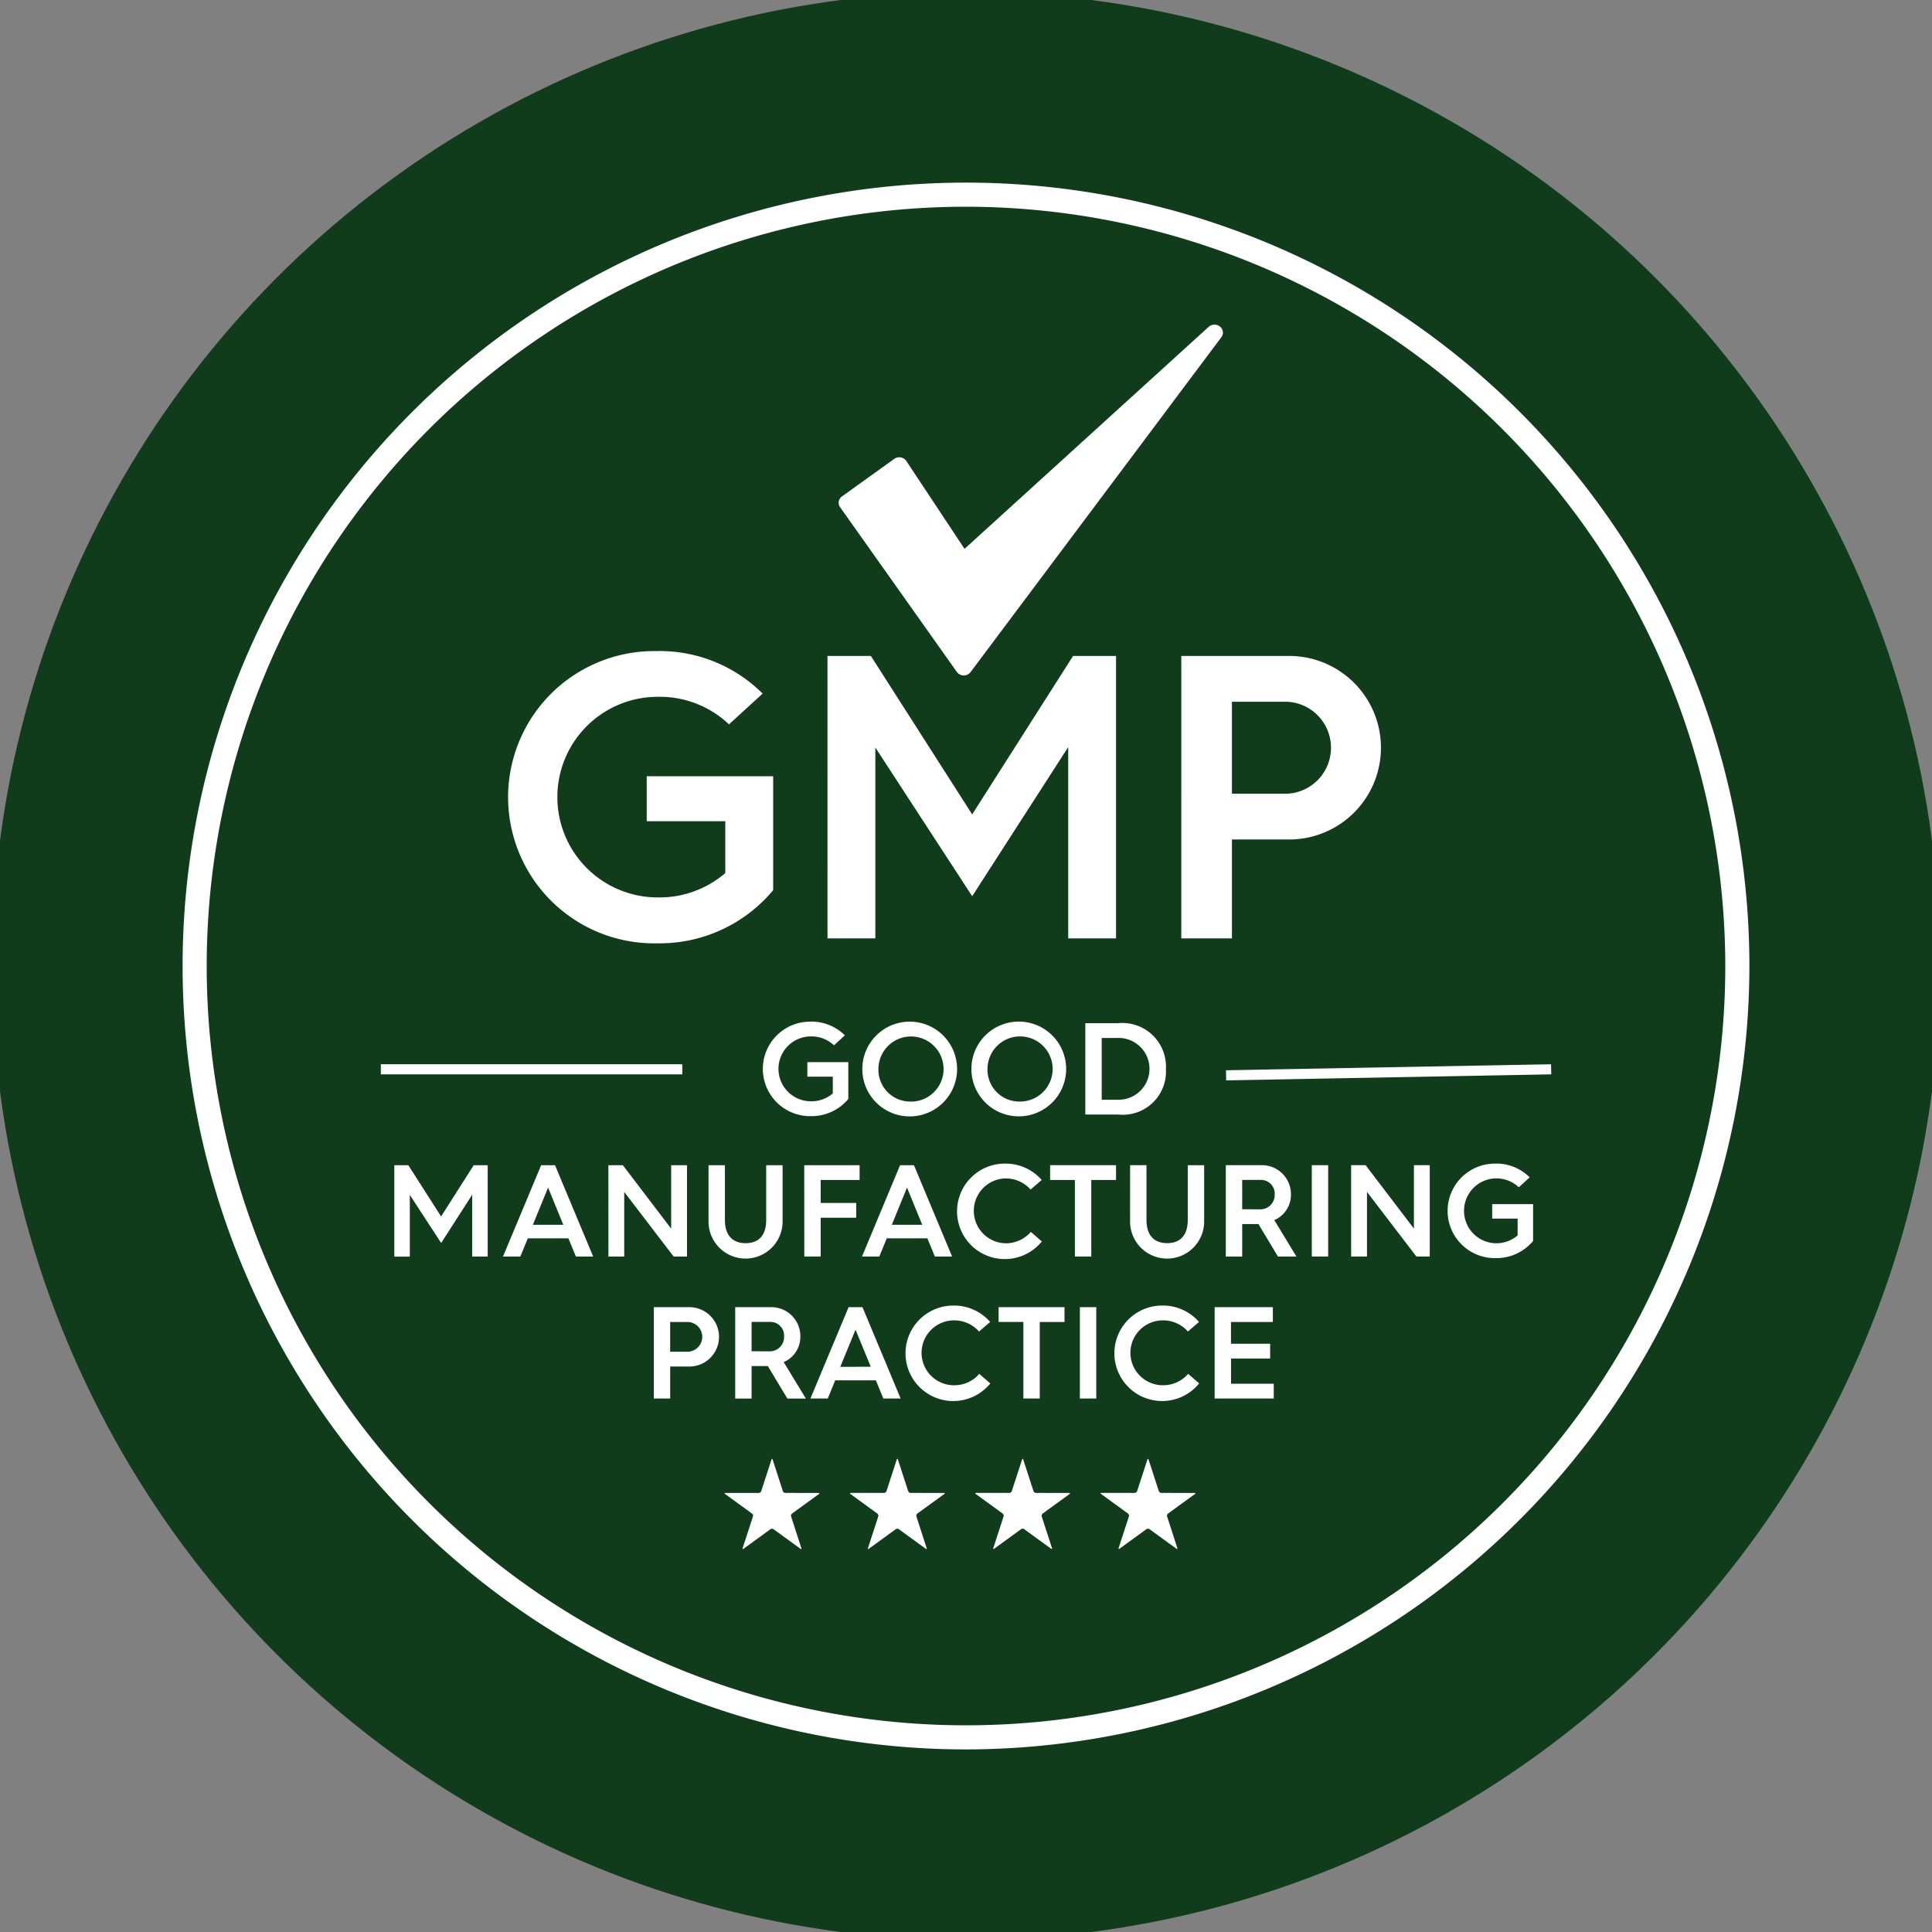
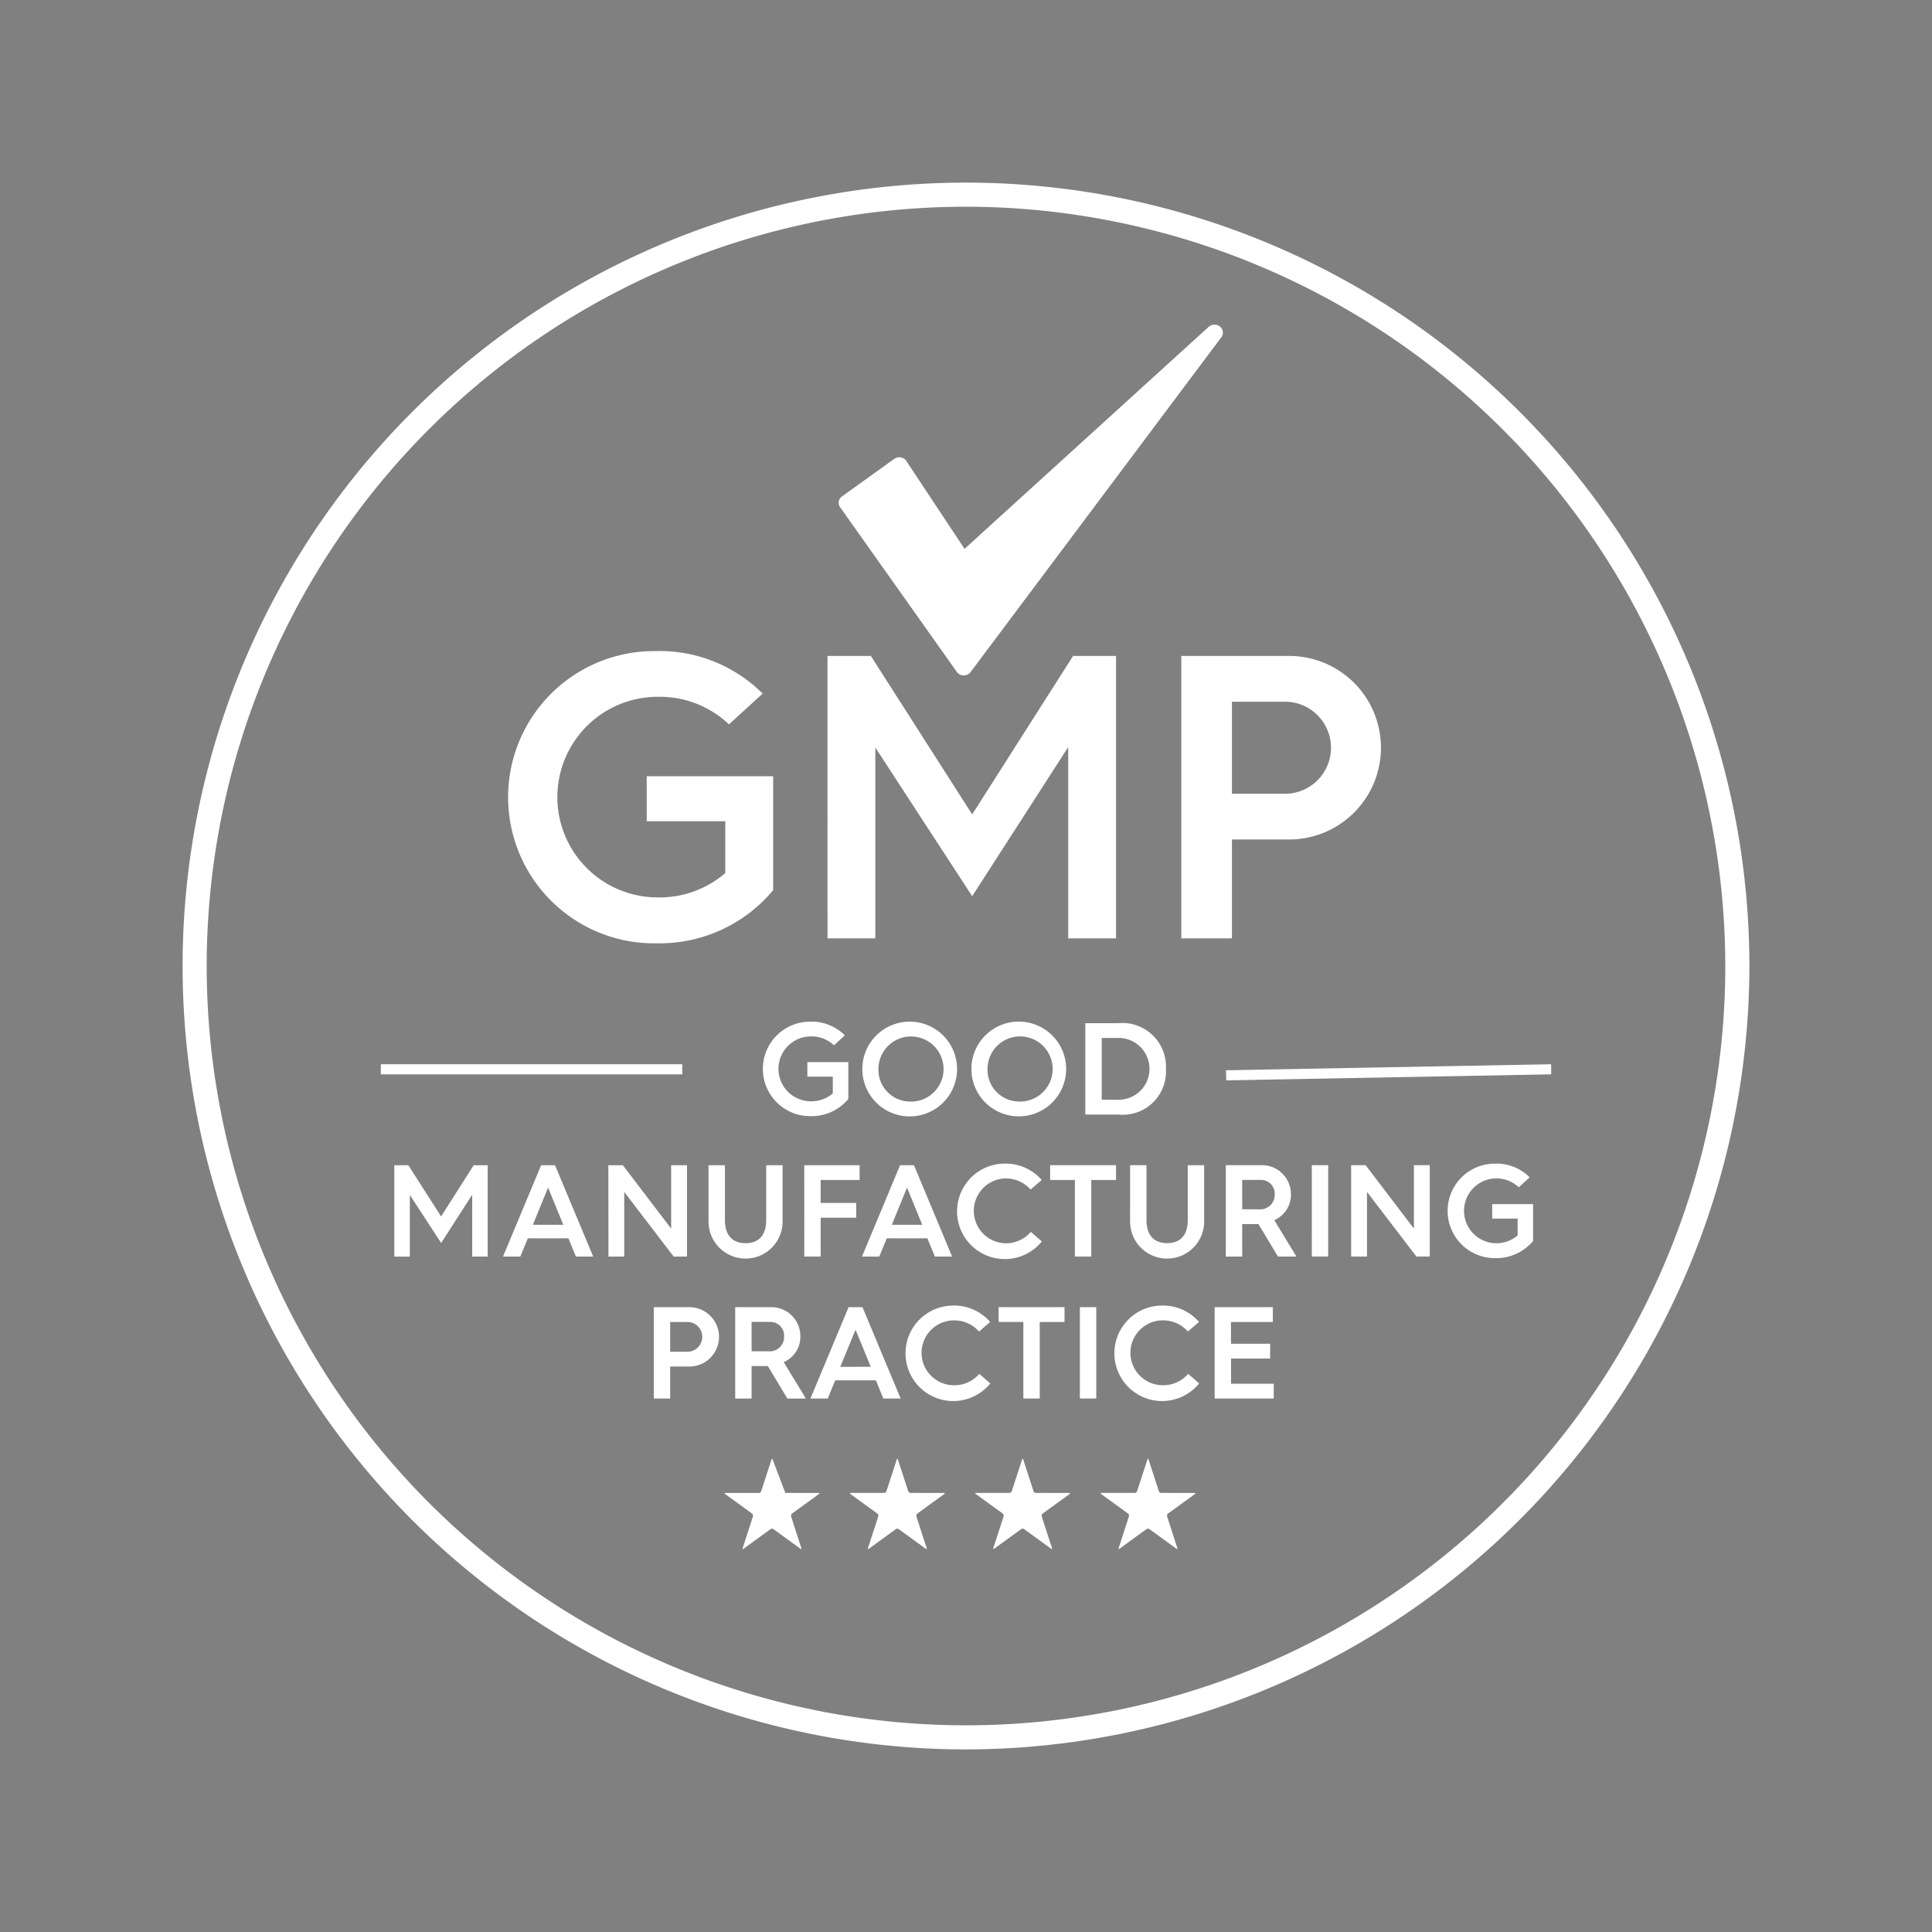
<svg xmlns="http://www.w3.org/2000/svg" viewBox="0 0 120 120" height="120" width="120">
  <rect x="0" y="0" width="120" height="120" fill="#808080" stroke="none" />
  <defs>
    <clipPath id="clip-path">
      <rect fill="none" height="120" width="120" data-name="Rectangle 39" id="Rectangle_39" />
    </clipPath>
  </defs>
  <g transform="translate(0)" id="gmp-icon">
    <g clip-path="url(#clip-path)" transform="translate(0)" data-name="Group 74" id="Group_74">
-       <path fill="#113c1c" transform="translate(-0.502 -0.502)" d="M119.5,60.5a59,59,0,1,1-59-59,59,59,0,0,1,59,59" data-name="Path 126" id="Path_126" />
-       <circle stroke-width="3" stroke-miterlimit="10" stroke="#113c1c" fill="none" transform="translate(0.998 0.998)" r="59.002" cy="59.002" cx="59.002" data-name="Ellipse 5" id="Ellipse_5" />
-       <path fill="#fff" transform="translate(-5.709 -5.709)" d="M65.709,114.368a48.658,48.658,0,1,1,48.658-48.658,48.713,48.713,0,0,1-48.658,48.658m0-95.819a47.161,47.161,0,1,0,47.161,47.161A47.214,47.214,0,0,0,65.709,18.549M56.075,69.162a2.934,2.934,0,0,1,2.109.855l-.675.619a2.019,2.019,0,0,0-1.433-.554,2.015,2.015,0,0,0,0,4.03,2.023,2.023,0,0,0,1.36-.489V72.581H55.856v-.9H58.4v2.288a2.97,2.97,0,0,1-2.32,1.066,2.935,2.935,0,1,1,0-5.869m6.189,0a2.943,2.943,0,1,1-3,2.947,2.944,2.944,0,0,1,3-2.947m0,4.966A2.023,2.023,0,1,0,60.27,72.11a1.972,1.972,0,0,0,1.994,2.018m6.775-4.966a2.943,2.943,0,1,1-2.995,2.947,2.944,2.944,0,0,1,2.995-2.947m0,4.966a2.023,2.023,0,1,0-1.994-2.018,1.972,1.972,0,0,0,1.994,2.018m4.081-4.867h2.027a2.712,2.712,0,0,1,2.98,2.849,2.684,2.684,0,0,1-2.971,2.824H73.12Zm1.962,4.753a1.92,1.92,0,1,0-.007-3.834h-.936v3.834ZM30.2,78.082h.871l2.035,3.183,2.027-3.183H36v5.674h-.961V79.914l-1.929,3-1.946-2.987v3.834H30.2Zm9.12,0h.863l2.369,5.674H41.479l-.464-1.131H38.492l-.464,1.131H36.952Zm1.376,3.7-.945-2.311-.944,2.311Zm2.8-3.7h.9l3,3.94v-3.94h.985v5.674h-.83l-3.07-4.014v4.014H43.5Zm6.221,0h1.018v3.394c0,1.01.513,1.449,1.286,1.449s1.278-.44,1.278-1.449V78.082h1.018v3.5a2.3,2.3,0,0,1-4.6,0Zm5.945,0H59.1V79H56.683v1.425H58.89v.92H56.683v2.409H55.666Zm5.952,0h.863l2.369,5.674H63.775l-.464-1.131H60.788l-.464,1.131H59.249Zm1.376,3.7-.945-2.311-.944,2.311Zm5.17-3.8A2.969,2.969,0,0,1,70.411,79l-.692.595a2.046,2.046,0,0,0-1.555-.692,2.015,2.015,0,0,0,0,4.029,2.042,2.042,0,0,0,1.571-.708l.684.594a2.965,2.965,0,1,1-2.255-4.835M72.473,79H70.934v-.92h4.094V79H73.49v4.754H72.473Zm3.429-.92h1.017v3.394c0,1.01.514,1.449,1.286,1.449s1.278-.44,1.278-1.449V78.082H80.5v3.5a2.3,2.3,0,0,1-4.6,0Zm5.944,0h2.206a1.8,1.8,0,0,1,1.839,1.8,1.707,1.707,0,0,1-1.033,1.612l1.375,2.264H85.086l-1.214-2.019H82.864v2.019H81.846Zm2.1,2.743a.891.891,0,0,0,.936-.928.85.85,0,0,0-.854-.9H82.864v1.823Zm3.241-2.743h1.018v5.673H87.188Zm2.443,0h.9l3,3.94v-3.94h.984v5.674h-.83l-3.069-4.014v4.014h-.984Zm8.981-.1a2.933,2.933,0,0,1,2.109.855l-.675.619a2.021,2.021,0,0,0-1.433-.553,2.015,2.015,0,0,0,0,4.029,2.023,2.023,0,0,0,1.36-.488V81.4H98.392v-.9h2.54v2.288a2.97,2.97,0,0,1-2.32,1.066,2.935,2.935,0,1,1,0-5.869M46.317,86.9h2.165a1.844,1.844,0,1,1,0,3.687H47.335v1.986H46.317Zm2.117,2.767a.924.924,0,0,0,0-1.847h-1.1v1.847ZM51.374,86.9H53.58a1.8,1.8,0,0,1,1.84,1.8,1.707,1.707,0,0,1-1.034,1.612l1.376,2.263H54.614L53.4,90.558H52.392v2.019H51.374Zm2.1,2.743a.891.891,0,0,0,.936-.928.849.849,0,0,0-.854-.9H52.392v1.823ZM58.417,86.9h.863l2.369,5.673H60.574l-.464-1.131H57.587l-.464,1.131H56.047Zm1.376,3.7L58.848,88.3,57.9,90.607Zm5.172-3.8a2.968,2.968,0,0,1,2.246,1.018l-.692.594a2.047,2.047,0,0,0-1.555-.692,2.015,2.015,0,0,0,0,4.03,2.044,2.044,0,0,0,1.571-.708l.683.594a2.965,2.965,0,1,1-2.254-4.835m4.308,1.018H67.734V86.9h4.094v.92H70.289v4.753H69.272Zm3.51-.92H73.8v5.673H72.782Zm5.154-.1a2.968,2.968,0,0,1,2.247,1.018l-.692.594a2.048,2.048,0,0,0-1.555-.692,2.015,2.015,0,0,0,0,4.03,2.044,2.044,0,0,0,1.572-.708l.683.594a2.965,2.965,0,1,1-2.255-4.835m3.217.1h3.615v.92h-2.6v1.351H84.6v.92H82.171v1.563h2.653v.919H81.153Zm.71-14.4,20.192-.375m.005.314-.012-.627-20.191.374.012.628Zm-72.7-.314H48.087m0-.313H29.364v.627H48.087Zm6.4,26.624a.172.172,0,0,1-.154-.112L53.7,96.367c-.021-.062-.053-.062-.073,0l-.637,1.959a.172.172,0,0,1-.155.112H50.774c-.065,0-.075.031-.023.069l1.666,1.211a.17.17,0,0,1,.059.181l-.637,1.959c-.021.062.006.081.059.043l1.666-1.211a.172.172,0,0,1,.191,0l1.666,1.211c.053.038.079.019.059-.043L54.846,99.9a.171.171,0,0,1,.059-.181l1.667-1.211c.052-.038.043-.069-.023-.069Zm7.784,0a.172.172,0,0,1-.154-.112l-.637-1.959c-.02-.062-.053-.062-.073,0l-.637,1.959a.172.172,0,0,1-.154.112h-2.06c-.065,0-.075.031-.022.069L60.2,99.718a.17.17,0,0,1,.059.181l-.637,1.959c-.02.062.006.081.059.043l1.666-1.211a.172.172,0,0,1,.191,0l1.666,1.211c.053.038.079.019.059-.043L62.629,99.9a.172.172,0,0,1,.059-.181l1.667-1.211c.052-.038.043-.069-.023-.069Zm7.784,0a.172.172,0,0,1-.154-.112l-.637-1.959c-.02-.062-.053-.062-.073,0l-.637,1.959a.172.172,0,0,1-.154.112H66.342c-.065,0-.076.031-.023.069l1.666,1.211a.17.17,0,0,1,.059.181l-.637,1.959c-.02.062.007.081.059.043l1.666-1.211a.172.172,0,0,1,.191,0l1.666,1.211c.053.038.079.019.059-.043L70.413,99.9a.172.172,0,0,1,.059-.181l1.667-1.211c.053-.038.043-.069-.023-.069Zm7.784,0a.173.173,0,0,1-.154-.112l-.637-1.959c-.02-.062-.053-.062-.073,0l-.637,1.959a.172.172,0,0,1-.154.112H74.126c-.065,0-.076.031-.023.069l1.666,1.211a.173.173,0,0,1,.059.181l-.637,1.959c-.02.062.007.081.059.043l1.666-1.211a.172.172,0,0,1,.191,0l1.667,1.211c.052.038.078.019.059-.043L78.2,99.9a.172.172,0,0,1,.059-.181l1.667-1.211c.053-.038.043-.069-.023-.069ZM81.492,26a.545.545,0,0,0-.7,0l-15.173,13.8L61.975,34.3a.541.541,0,0,0-.725-.087l-3.244,2.33a.477.477,0,0,0-.1.692l7.248,10.228a.533.533,0,0,0,.416.2h0a.532.532,0,0,0,.416-.2L81.561,26.666A.476.476,0,0,0,81.492,26M46.558,46.146a9.063,9.063,0,0,1,6.519,2.643L50.988,50.7a6.241,6.241,0,0,0-4.43-1.711,6.23,6.23,0,0,0,0,12.46,6.266,6.266,0,0,0,4.2-1.511V56.718H45.878V53.924h7.854V61a9.182,9.182,0,0,1-7.174,3.3,9.077,9.077,0,1,1,0-18.149m10.548.3H59.8l6.293,9.842,6.267-9.842h2.668V63.993h-2.97V52.111l-5.965,9.263-6.016-9.237V63.993h-2.97Zm21.976,0h6.7a5.7,5.7,0,1,1,0,11.4H82.228v6.142H79.082Zm6.545,8.558a2.859,2.859,0,0,0,0-5.714h-3.4v5.714Z" data-name="Path 127" id="Path_127" />
+       <path fill="#fff" transform="translate(-5.709 -5.709)" d="M65.709,114.368a48.658,48.658,0,1,1,48.658-48.658,48.713,48.713,0,0,1-48.658,48.658m0-95.819a47.161,47.161,0,1,0,47.161,47.161A47.214,47.214,0,0,0,65.709,18.549M56.075,69.162a2.934,2.934,0,0,1,2.109.855l-.675.619a2.019,2.019,0,0,0-1.433-.554,2.015,2.015,0,0,0,0,4.03,2.023,2.023,0,0,0,1.36-.489V72.581H55.856v-.9H58.4v2.288a2.97,2.97,0,0,1-2.32,1.066,2.935,2.935,0,1,1,0-5.869m6.189,0a2.943,2.943,0,1,1-3,2.947,2.944,2.944,0,0,1,3-2.947m0,4.966A2.023,2.023,0,1,0,60.27,72.11a1.972,1.972,0,0,0,1.994,2.018m6.775-4.966a2.943,2.943,0,1,1-2.995,2.947,2.944,2.944,0,0,1,2.995-2.947m0,4.966a2.023,2.023,0,1,0-1.994-2.018,1.972,1.972,0,0,0,1.994,2.018m4.081-4.867h2.027a2.712,2.712,0,0,1,2.98,2.849,2.684,2.684,0,0,1-2.971,2.824H73.12Zm1.962,4.753a1.92,1.92,0,1,0-.007-3.834h-.936v3.834ZM30.2,78.082h.871l2.035,3.183,2.027-3.183H36v5.674h-.961V79.914l-1.929,3-1.946-2.987v3.834H30.2Zm9.12,0h.863l2.369,5.674H41.479l-.464-1.131H38.492l-.464,1.131H36.952Zm1.376,3.7-.945-2.311-.944,2.311Zm2.8-3.7h.9l3,3.94v-3.94h.985v5.674h-.83l-3.07-4.014v4.014H43.5Zm6.221,0h1.018v3.394c0,1.01.513,1.449,1.286,1.449s1.278-.44,1.278-1.449V78.082h1.018v3.5a2.3,2.3,0,0,1-4.6,0Zm5.945,0H59.1V79H56.683v1.425H58.89v.92H56.683v2.409H55.666Zm5.952,0h.863l2.369,5.674H63.775l-.464-1.131H60.788l-.464,1.131H59.249Zm1.376,3.7-.945-2.311-.944,2.311Zm5.17-3.8A2.969,2.969,0,0,1,70.411,79l-.692.595a2.046,2.046,0,0,0-1.555-.692,2.015,2.015,0,0,0,0,4.029,2.042,2.042,0,0,0,1.571-.708l.684.594a2.965,2.965,0,1,1-2.255-4.835M72.473,79H70.934v-.92h4.094V79H73.49v4.754H72.473Zm3.429-.92h1.017v3.394c0,1.01.514,1.449,1.286,1.449s1.278-.44,1.278-1.449V78.082H80.5v3.5a2.3,2.3,0,0,1-4.6,0Zm5.944,0h2.206a1.8,1.8,0,0,1,1.839,1.8,1.707,1.707,0,0,1-1.033,1.612l1.375,2.264H85.086l-1.214-2.019H82.864v2.019H81.846Zm2.1,2.743a.891.891,0,0,0,.936-.928.85.85,0,0,0-.854-.9H82.864v1.823Zm3.241-2.743h1.018v5.673H87.188Zm2.443,0h.9l3,3.94v-3.94h.984v5.674h-.83l-3.069-4.014v4.014h-.984Zm8.981-.1a2.933,2.933,0,0,1,2.109.855l-.675.619a2.021,2.021,0,0,0-1.433-.553,2.015,2.015,0,0,0,0,4.029,2.023,2.023,0,0,0,1.36-.488V81.4H98.392v-.9h2.54v2.288a2.97,2.97,0,0,1-2.32,1.066,2.935,2.935,0,1,1,0-5.869M46.317,86.9h2.165a1.844,1.844,0,1,1,0,3.687H47.335v1.986H46.317Zm2.117,2.767a.924.924,0,0,0,0-1.847h-1.1v1.847ZM51.374,86.9H53.58a1.8,1.8,0,0,1,1.84,1.8,1.707,1.707,0,0,1-1.034,1.612l1.376,2.263H54.614L53.4,90.558H52.392v2.019H51.374Zm2.1,2.743a.891.891,0,0,0,.936-.928.849.849,0,0,0-.854-.9H52.392v1.823ZM58.417,86.9h.863l2.369,5.673H60.574l-.464-1.131H57.587l-.464,1.131H56.047Zm1.376,3.7L58.848,88.3,57.9,90.607Zm5.172-3.8a2.968,2.968,0,0,1,2.246,1.018l-.692.594a2.047,2.047,0,0,0-1.555-.692,2.015,2.015,0,0,0,0,4.03,2.044,2.044,0,0,0,1.571-.708l.683.594a2.965,2.965,0,1,1-2.254-4.835m4.308,1.018H67.734V86.9h4.094v.92H70.289v4.753H69.272Zm3.51-.92H73.8v5.673H72.782Zm5.154-.1a2.968,2.968,0,0,1,2.247,1.018l-.692.594a2.048,2.048,0,0,0-1.555-.692,2.015,2.015,0,0,0,0,4.03,2.044,2.044,0,0,0,1.572-.708l.683.594a2.965,2.965,0,1,1-2.255-4.835m3.217.1h3.615v.92h-2.6v1.351H84.6v.92H82.171v1.563h2.653v.919H81.153Zm.71-14.4,20.192-.375m.005.314-.012-.627-20.191.374.012.628Zm-72.7-.314H48.087m0-.313H29.364v.627H48.087Zm6.4,26.624L53.7,96.367c-.021-.062-.053-.062-.073,0l-.637,1.959a.172.172,0,0,1-.155.112H50.774c-.065,0-.075.031-.023.069l1.666,1.211a.17.17,0,0,1,.059.181l-.637,1.959c-.021.062.006.081.059.043l1.666-1.211a.172.172,0,0,1,.191,0l1.666,1.211c.053.038.079.019.059-.043L54.846,99.9a.171.171,0,0,1,.059-.181l1.667-1.211c.052-.038.043-.069-.023-.069Zm7.784,0a.172.172,0,0,1-.154-.112l-.637-1.959c-.02-.062-.053-.062-.073,0l-.637,1.959a.172.172,0,0,1-.154.112h-2.06c-.065,0-.075.031-.022.069L60.2,99.718a.17.17,0,0,1,.059.181l-.637,1.959c-.02.062.006.081.059.043l1.666-1.211a.172.172,0,0,1,.191,0l1.666,1.211c.053.038.079.019.059-.043L62.629,99.9a.172.172,0,0,1,.059-.181l1.667-1.211c.052-.038.043-.069-.023-.069Zm7.784,0a.172.172,0,0,1-.154-.112l-.637-1.959c-.02-.062-.053-.062-.073,0l-.637,1.959a.172.172,0,0,1-.154.112H66.342c-.065,0-.076.031-.023.069l1.666,1.211a.17.17,0,0,1,.059.181l-.637,1.959c-.02.062.007.081.059.043l1.666-1.211a.172.172,0,0,1,.191,0l1.666,1.211c.053.038.079.019.059-.043L70.413,99.9a.172.172,0,0,1,.059-.181l1.667-1.211c.053-.038.043-.069-.023-.069Zm7.784,0a.173.173,0,0,1-.154-.112l-.637-1.959c-.02-.062-.053-.062-.073,0l-.637,1.959a.172.172,0,0,1-.154.112H74.126c-.065,0-.076.031-.023.069l1.666,1.211a.173.173,0,0,1,.059.181l-.637,1.959c-.02.062.007.081.059.043l1.666-1.211a.172.172,0,0,1,.191,0l1.667,1.211c.052.038.078.019.059-.043L78.2,99.9a.172.172,0,0,1,.059-.181l1.667-1.211c.053-.038.043-.069-.023-.069ZM81.492,26a.545.545,0,0,0-.7,0l-15.173,13.8L61.975,34.3a.541.541,0,0,0-.725-.087l-3.244,2.33a.477.477,0,0,0-.1.692l7.248,10.228a.533.533,0,0,0,.416.2h0a.532.532,0,0,0,.416-.2L81.561,26.666A.476.476,0,0,0,81.492,26M46.558,46.146a9.063,9.063,0,0,1,6.519,2.643L50.988,50.7a6.241,6.241,0,0,0-4.43-1.711,6.23,6.23,0,0,0,0,12.46,6.266,6.266,0,0,0,4.2-1.511V56.718H45.878V53.924h7.854V61a9.182,9.182,0,0,1-7.174,3.3,9.077,9.077,0,1,1,0-18.149m10.548.3H59.8l6.293,9.842,6.267-9.842h2.668V63.993h-2.97V52.111l-5.965,9.263-6.016-9.237V63.993h-2.97Zm21.976,0h6.7a5.7,5.7,0,1,1,0,11.4H82.228v6.142H79.082Zm6.545,8.558a2.859,2.859,0,0,0,0-5.714h-3.4v5.714Z" data-name="Path 127" id="Path_127" />
    </g>
  </g>
</svg>